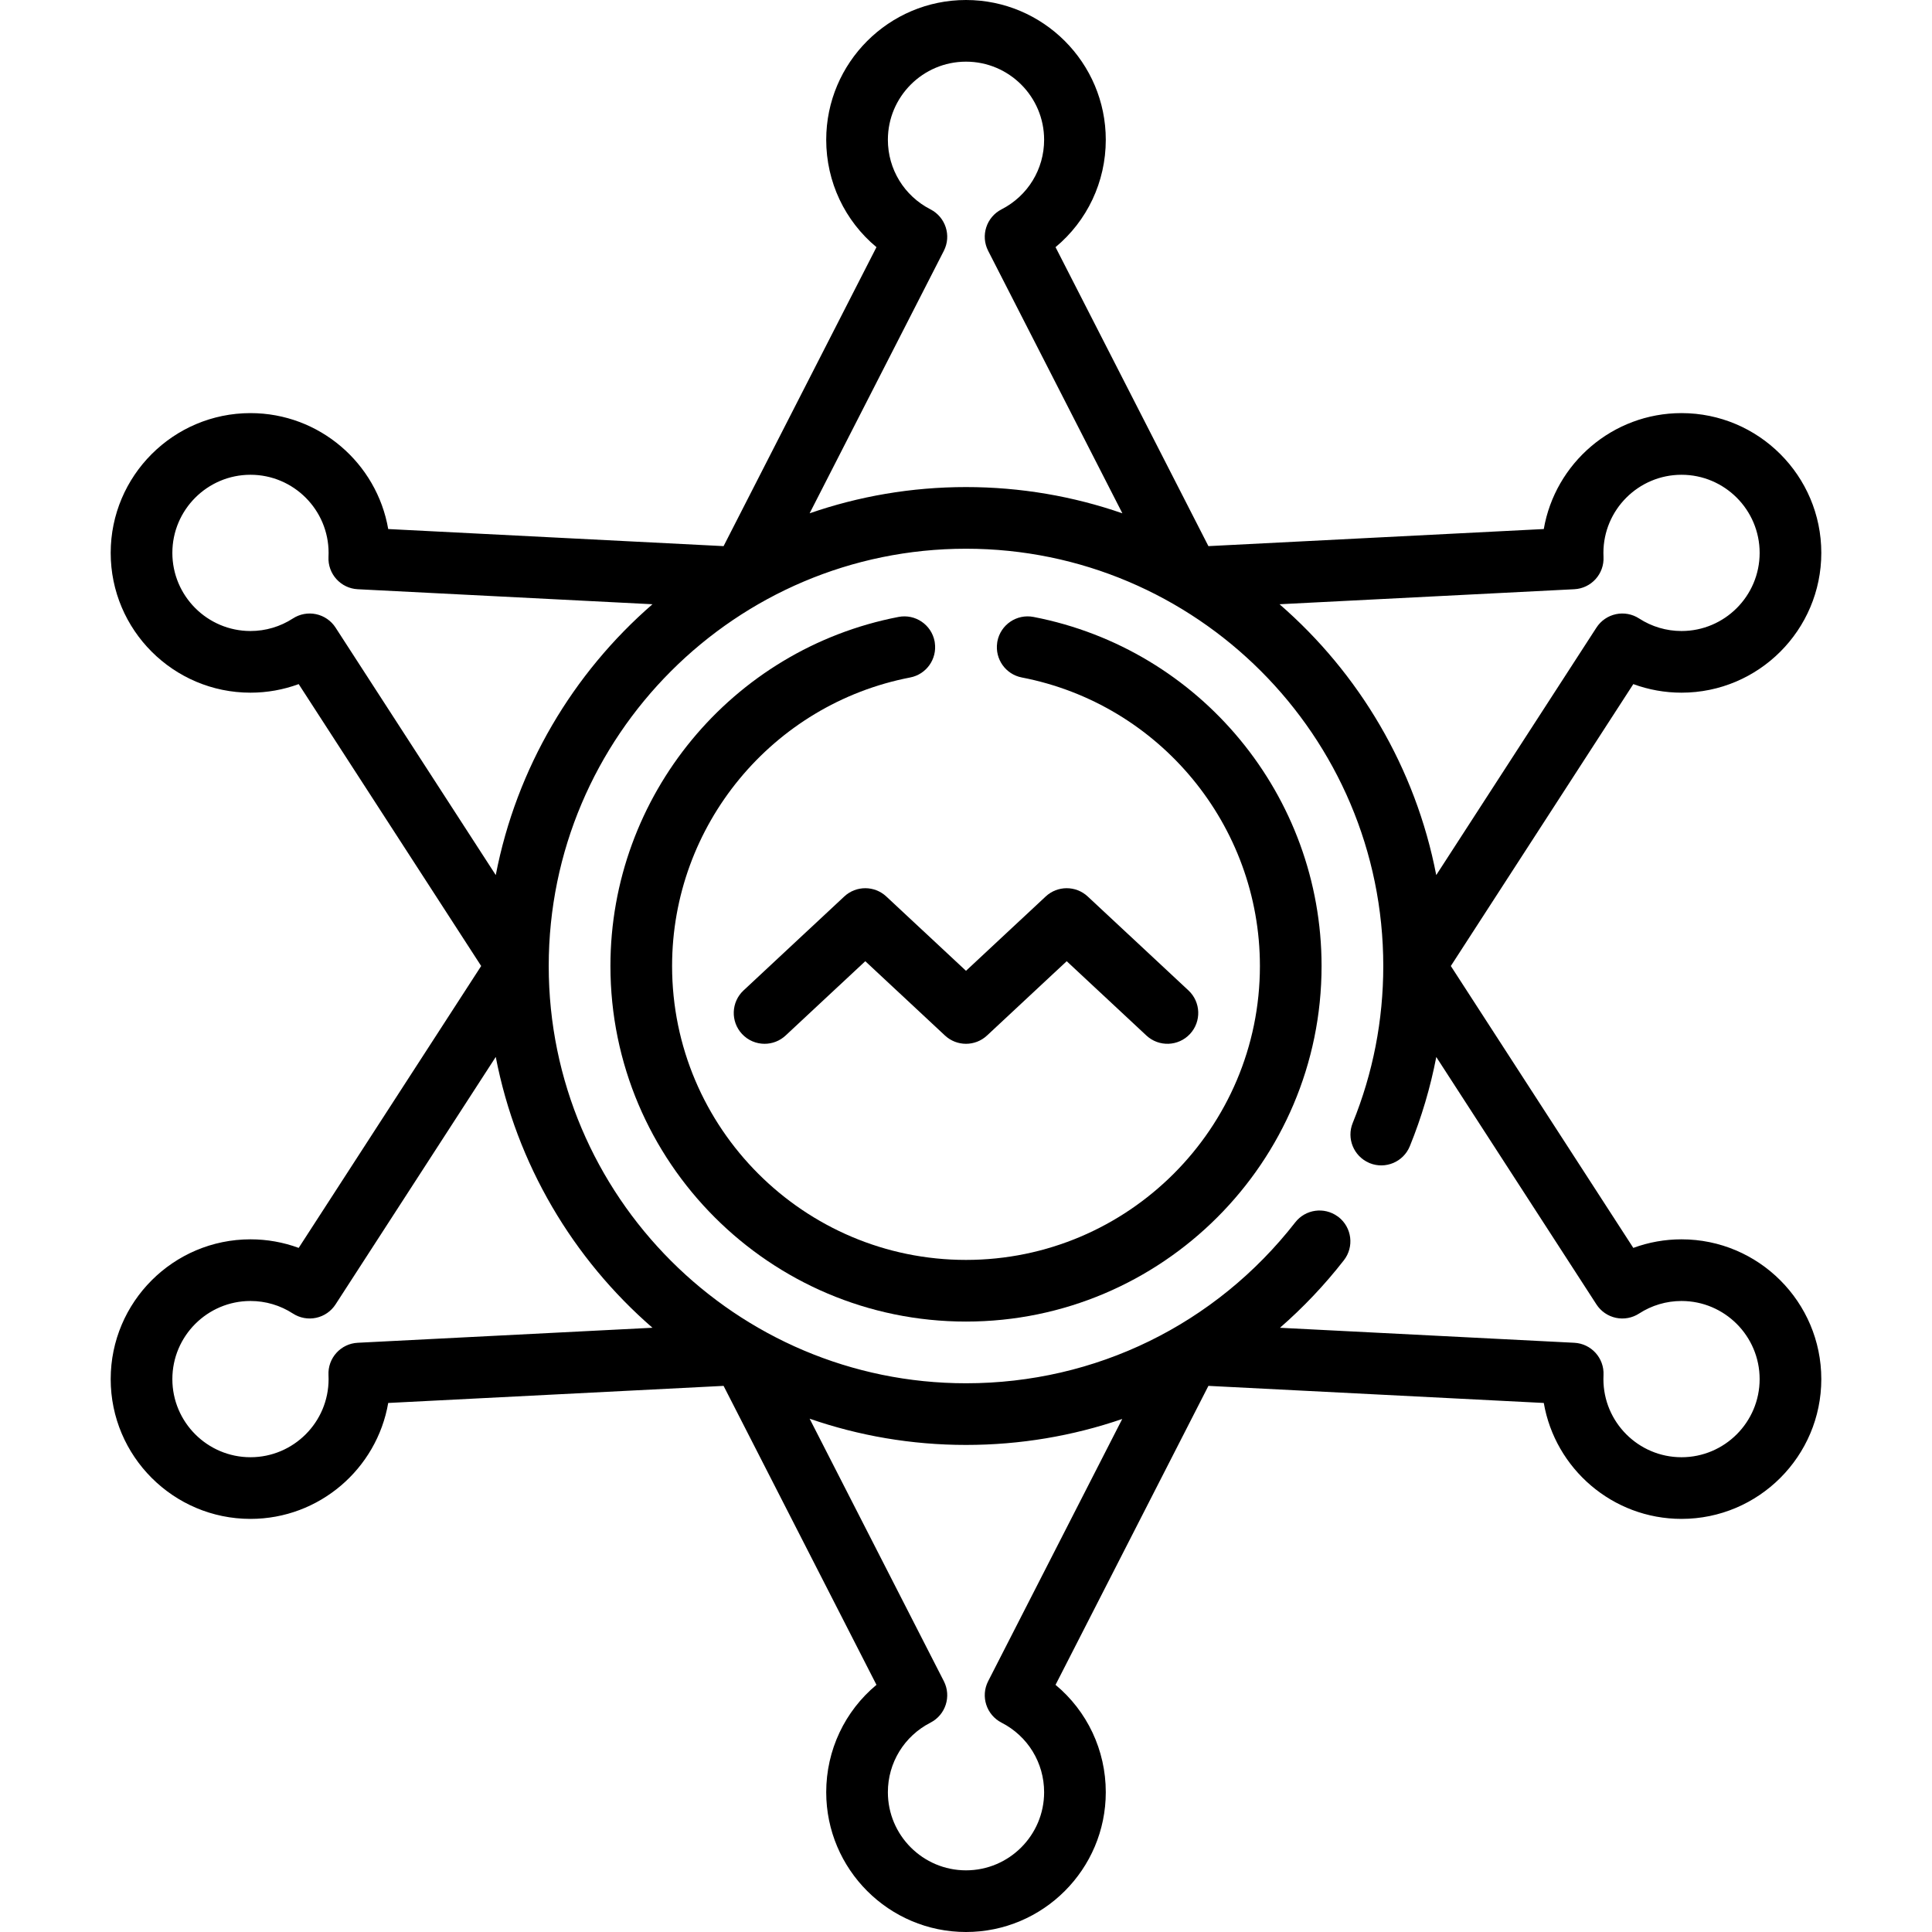
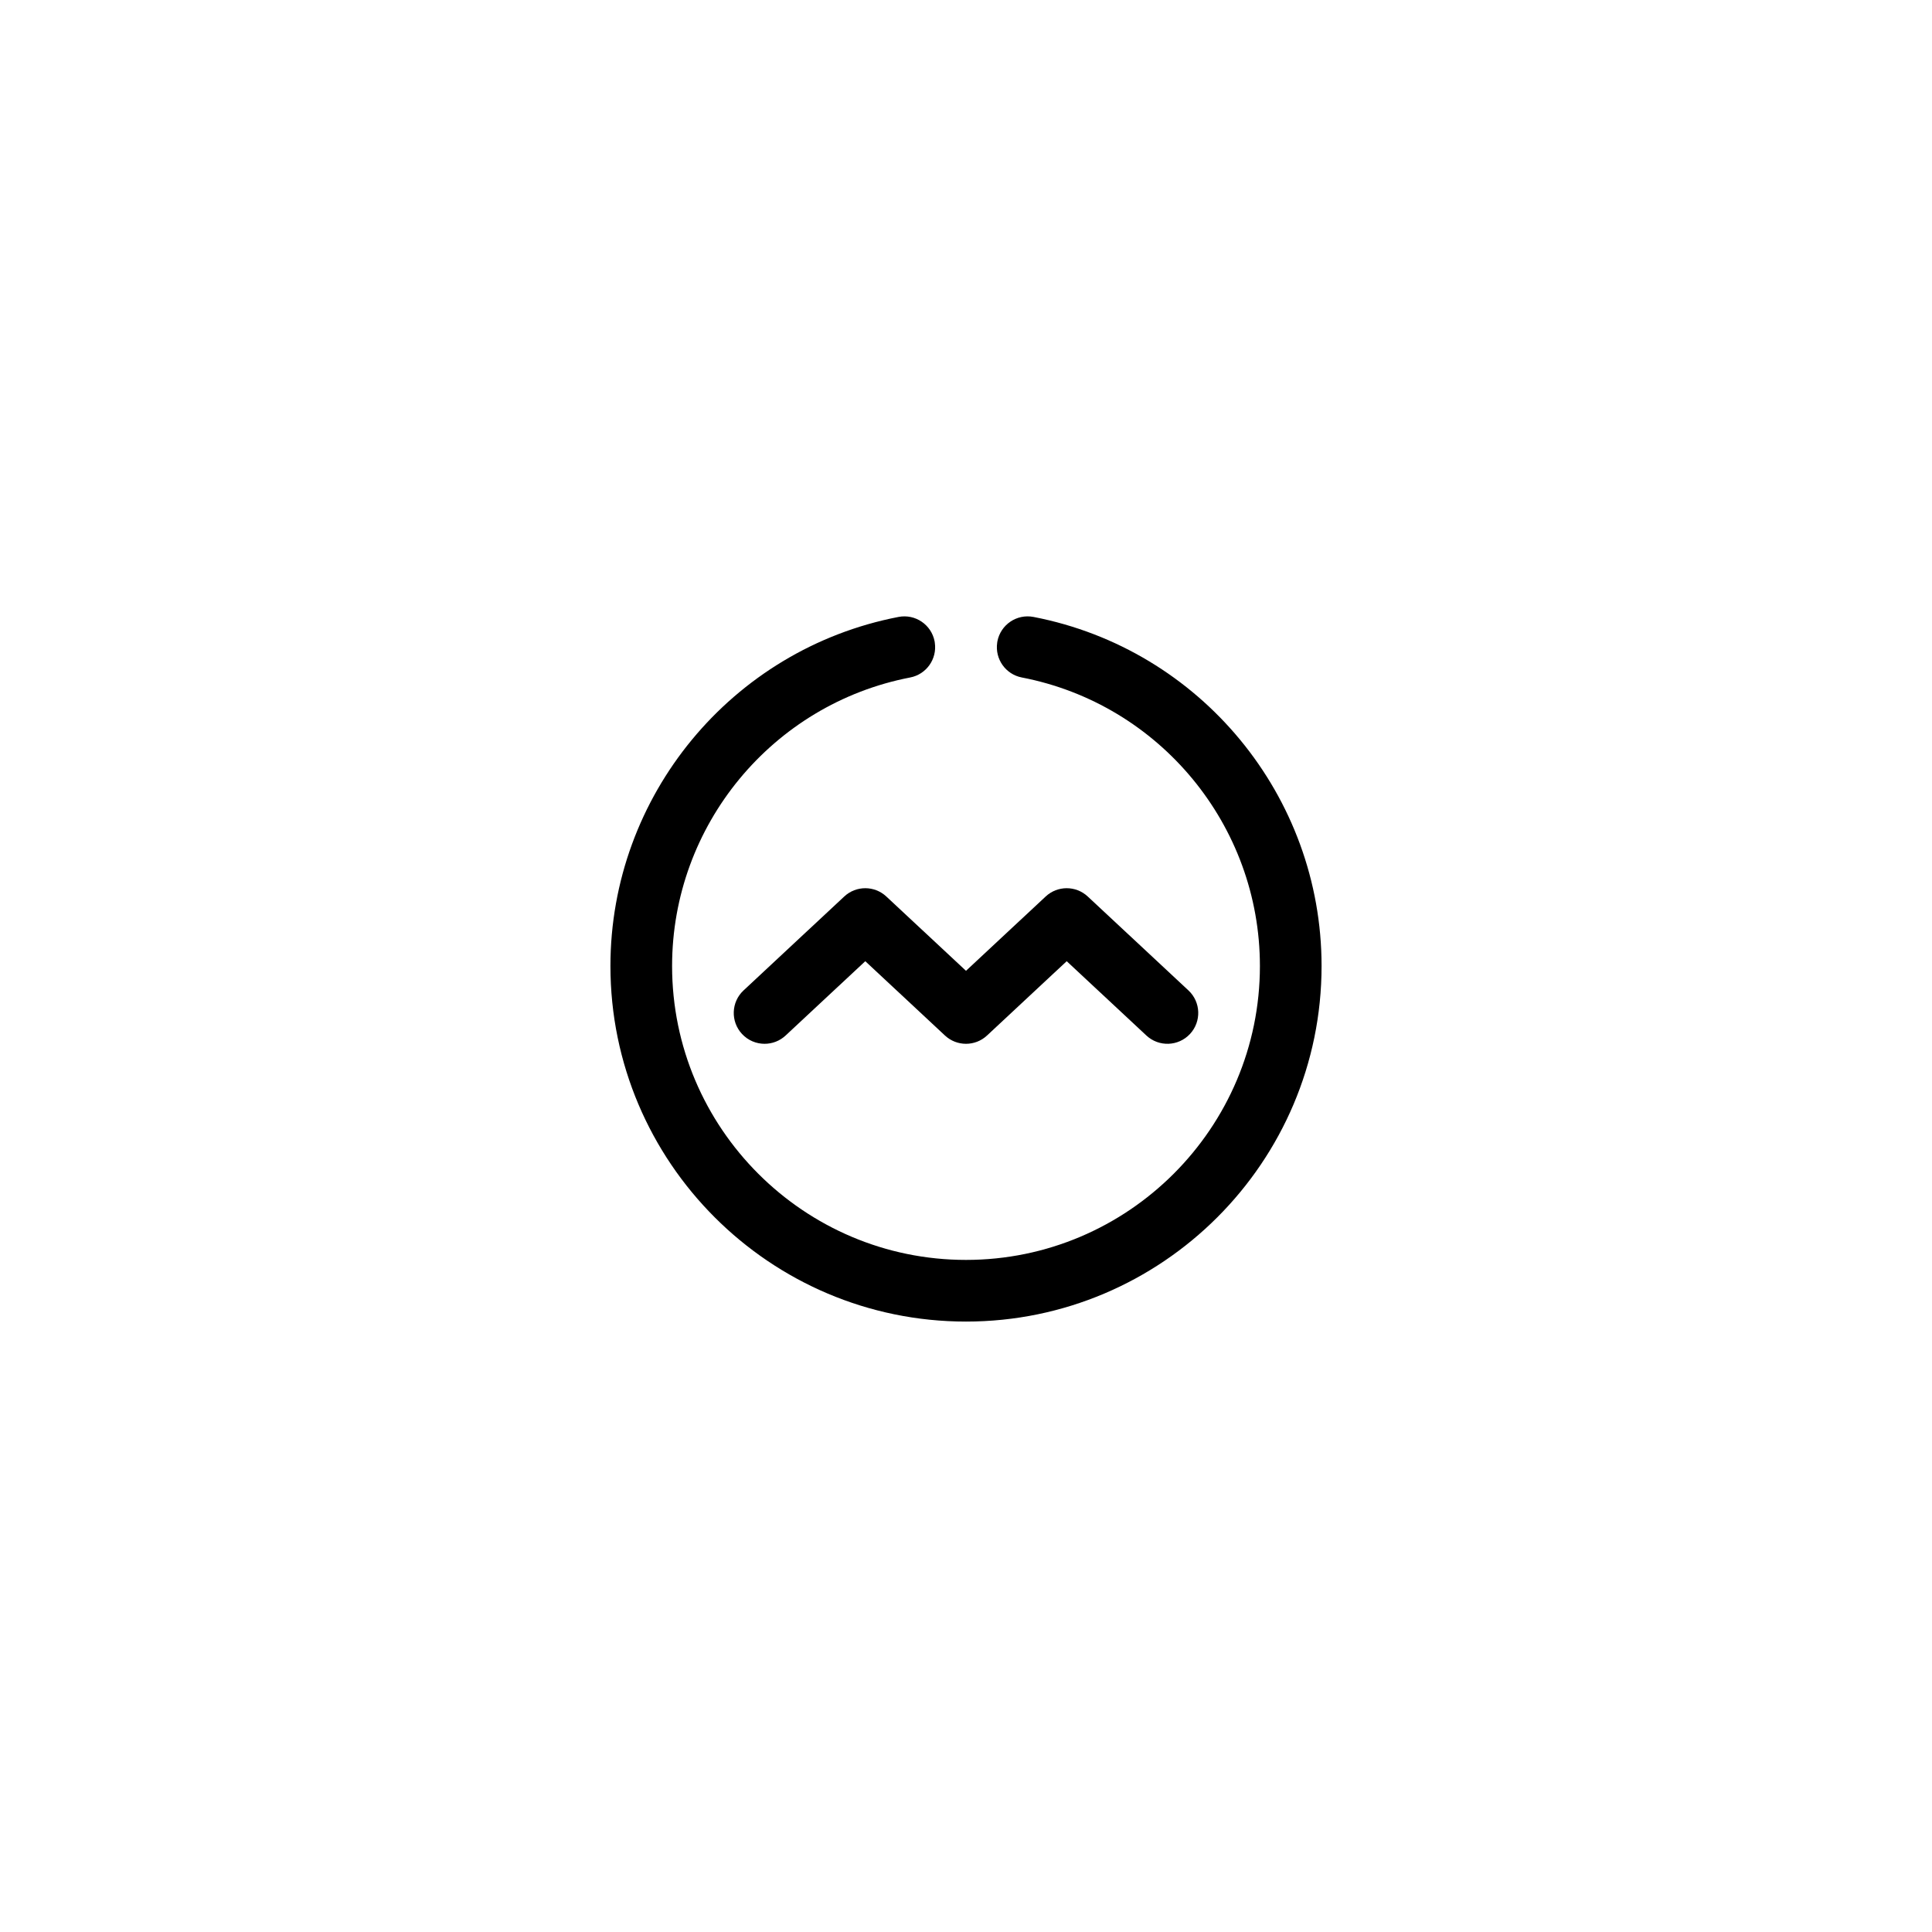
<svg xmlns="http://www.w3.org/2000/svg" fill="#000000" height="800px" width="800px" version="1.1" id="Capa_1" viewBox="0 0 470 470" xml:space="preserve">
  <g>
-     <path d="M409.066,301.493c-4.033,0-7.995,0.71-11.729,2.084L352.945,235l44.393-68.577c3.733,1.374,7.695,2.084,11.729,2.084   c18.75,0,34.005-15.255,34.005-34.005s-15.255-34.005-34.005-34.005c-16.772,0-30.747,12.206-33.509,28.202l-81.586,4.157   l-37.19-72.731c7.675-6.376,12.224-15.858,12.224-26.121C269.005,15.255,253.75,0,235,0s-34.005,15.255-34.005,34.005   c0,10.263,4.549,19.744,12.224,26.121l-37.19,72.731L94.442,128.7c-2.762-15.996-16.736-28.202-33.509-28.202   c-18.75,0-34.005,15.255-34.005,34.005s15.255,34.005,34.005,34.005c4.033,0,7.995-0.71,11.729-2.084L117.055,235l-44.393,68.577   c-3.733-1.374-7.695-2.084-11.729-2.084c-18.75,0-34.005,15.255-34.005,34.005s15.255,34.005,34.005,34.005   c16.772,0,30.747-12.206,33.509-28.202l81.586-4.157l37.19,72.731c-7.675,6.376-12.224,15.858-12.224,26.121   C200.995,454.745,216.25,470,235,470s34.005-15.255,34.005-34.005c0-10.263-4.549-19.744-12.224-26.121l37.19-72.731l81.586,4.157   c2.762,15.996,16.736,28.202,33.509,28.202c18.75,0,34.005-15.255,34.005-34.005S427.816,301.493,409.066,301.493z    M390.063,335.498c0-0.326,0.009-0.65,0.024-0.972c0.208-4.135-2.974-7.656-7.108-7.867l-71.599-3.648   c5.627-4.906,10.839-10.388,15.543-16.421c2.548-3.266,1.965-7.979-1.302-10.526c-0.069-0.054-0.143-0.098-0.213-0.149   c-3.257-2.364-7.822-1.746-10.313,1.452c-19.4,24.877-48.594,39.145-80.095,39.145c-55.974,0-101.511-45.538-101.511-101.511   S179.026,133.489,235,133.489S336.511,179.027,336.511,235c0,13.198-2.501,26.045-7.433,38.184   c-1.526,3.754,0.215,8.015,3.883,9.659c0.082,0.037,0.159,0.079,0.242,0.113c3.839,1.559,8.212-0.289,9.771-4.125   c2.861-7.042,5.007-14.29,6.433-21.691l38.962,60.188c1.081,1.671,2.783,2.843,4.729,3.259c1.946,0.416,3.978,0.041,5.647-1.042   c3.077-1.996,6.646-3.051,10.319-3.051c10.479,0,19.005,8.526,19.005,19.005s-8.525,19.005-19.005,19.005   C398.588,354.502,390.063,345.977,390.063,335.498z M235,455c-10.479,0-19.005-8.526-19.005-19.005   c0-7.164,3.97-13.648,10.358-16.922c3.685-1.888,5.143-6.404,3.258-10.089l-32.653-63.857c11.928,4.132,24.726,6.384,38.042,6.384   c13.159,0,25.964-2.179,38.007-6.314l-32.618,63.788c-1.885,3.686-0.427,8.201,3.258,10.089   c6.389,3.274,10.358,9.758,10.358,16.922C254.005,446.474,245.479,455,235,455z M60.934,354.502   c-10.479,0-19.005-8.526-19.005-19.005s8.525-19.005,19.005-19.005c3.674,0,7.242,1.055,10.319,3.051   c1.669,1.083,3.702,1.458,5.647,1.042c1.946-0.416,3.648-1.588,4.729-3.259l38.975-60.207   c5.035,26.091,18.795,49.113,38.123,65.886l-71.706,3.653c-4.135,0.211-7.316,3.732-7.108,7.867   c0.016,0.322,0.024,0.646,0.024,0.972C79.938,345.977,71.412,354.502,60.934,354.502z M60.934,153.507   c-10.479,0-19.005-8.526-19.005-19.005s8.525-19.005,19.005-19.005c10.479,0,19.004,8.526,19.004,19.005   c0,0.326-0.009,0.65-0.024,0.972c-0.208,4.135,2.974,7.656,7.108,7.867l71.706,3.653c-19.328,16.773-33.088,39.794-38.123,65.886   L81.63,152.673c-1.081-1.671-2.783-2.843-4.729-3.259c-1.943-0.416-3.978-0.041-5.647,1.042   C68.176,152.452,64.607,153.507,60.934,153.507z M235,15c10.479,0,19.005,8.526,19.005,19.005c0,7.164-3.97,13.648-10.358,16.922   c-3.685,1.888-5.143,6.404-3.258,10.089l32.653,63.857c-11.928-4.132-24.726-6.384-38.042-6.384s-26.114,2.252-38.042,6.384   l32.653-63.857c1.885-3.686,0.427-8.201-3.258-10.089c-6.389-3.274-10.358-9.758-10.358-16.922C215.995,23.526,224.521,15,235,15z    M409.066,115.498c10.479,0,19.005,8.526,19.005,19.005s-8.525,19.005-19.005,19.005c-3.674,0-7.242-1.055-10.319-3.051   c-1.67-1.083-3.703-1.459-5.647-1.042c-1.946,0.416-3.648,1.588-4.729,3.259l-38.975,60.207   c-5.035-26.091-18.795-49.113-38.123-65.886l71.706-3.653c4.135-0.211,7.316-3.732,7.108-7.867   c-0.016-0.322-0.024-0.646-0.024-0.972C390.063,124.023,398.588,115.498,409.066,115.498z" />
    <path d="M205.384,218.091l-24.499,22.85c-3.029,2.825-3.194,7.571-0.369,10.6c1.477,1.584,3.479,2.385,5.486,2.385   c1.832,0,3.668-0.667,5.113-2.015l19.384-18.078l19.384,18.078c2.88,2.687,7.349,2.688,10.23,0l19.385-18.079l19.387,18.079   c3.029,2.825,7.774,2.659,10.601-0.37c2.824-3.029,2.659-7.775-0.37-10.6l-24.502-22.85c-2.881-2.687-7.35-2.686-10.23,0   l-19.385,18.079l-19.384-18.079C212.733,215.404,208.265,215.404,205.384,218.091z" />
    <path d="M251.422,150.083c-4.074-0.787-8.001,1.876-8.786,5.942c-0.022,0.116-0.032,0.231-0.049,0.347   c-0.573,3.941,2.041,7.676,5.991,8.438C282.141,171.29,306.5,200.809,306.5,235c0,39.425-32.075,71.5-71.5,71.5   s-71.5-32.075-71.5-71.5c0-34.191,24.359-63.71,57.922-70.189c3.95-0.763,6.565-4.497,5.991-8.438   c-0.017-0.116-0.027-0.231-0.049-0.347c-0.785-4.066-4.71-6.73-8.786-5.942C177.973,157.922,148.5,193.635,148.5,235   c0,47.696,38.804,86.5,86.5,86.5s86.5-38.804,86.5-86.5C321.5,193.635,292.027,157.922,251.422,150.083z" />
  </g>
</svg>